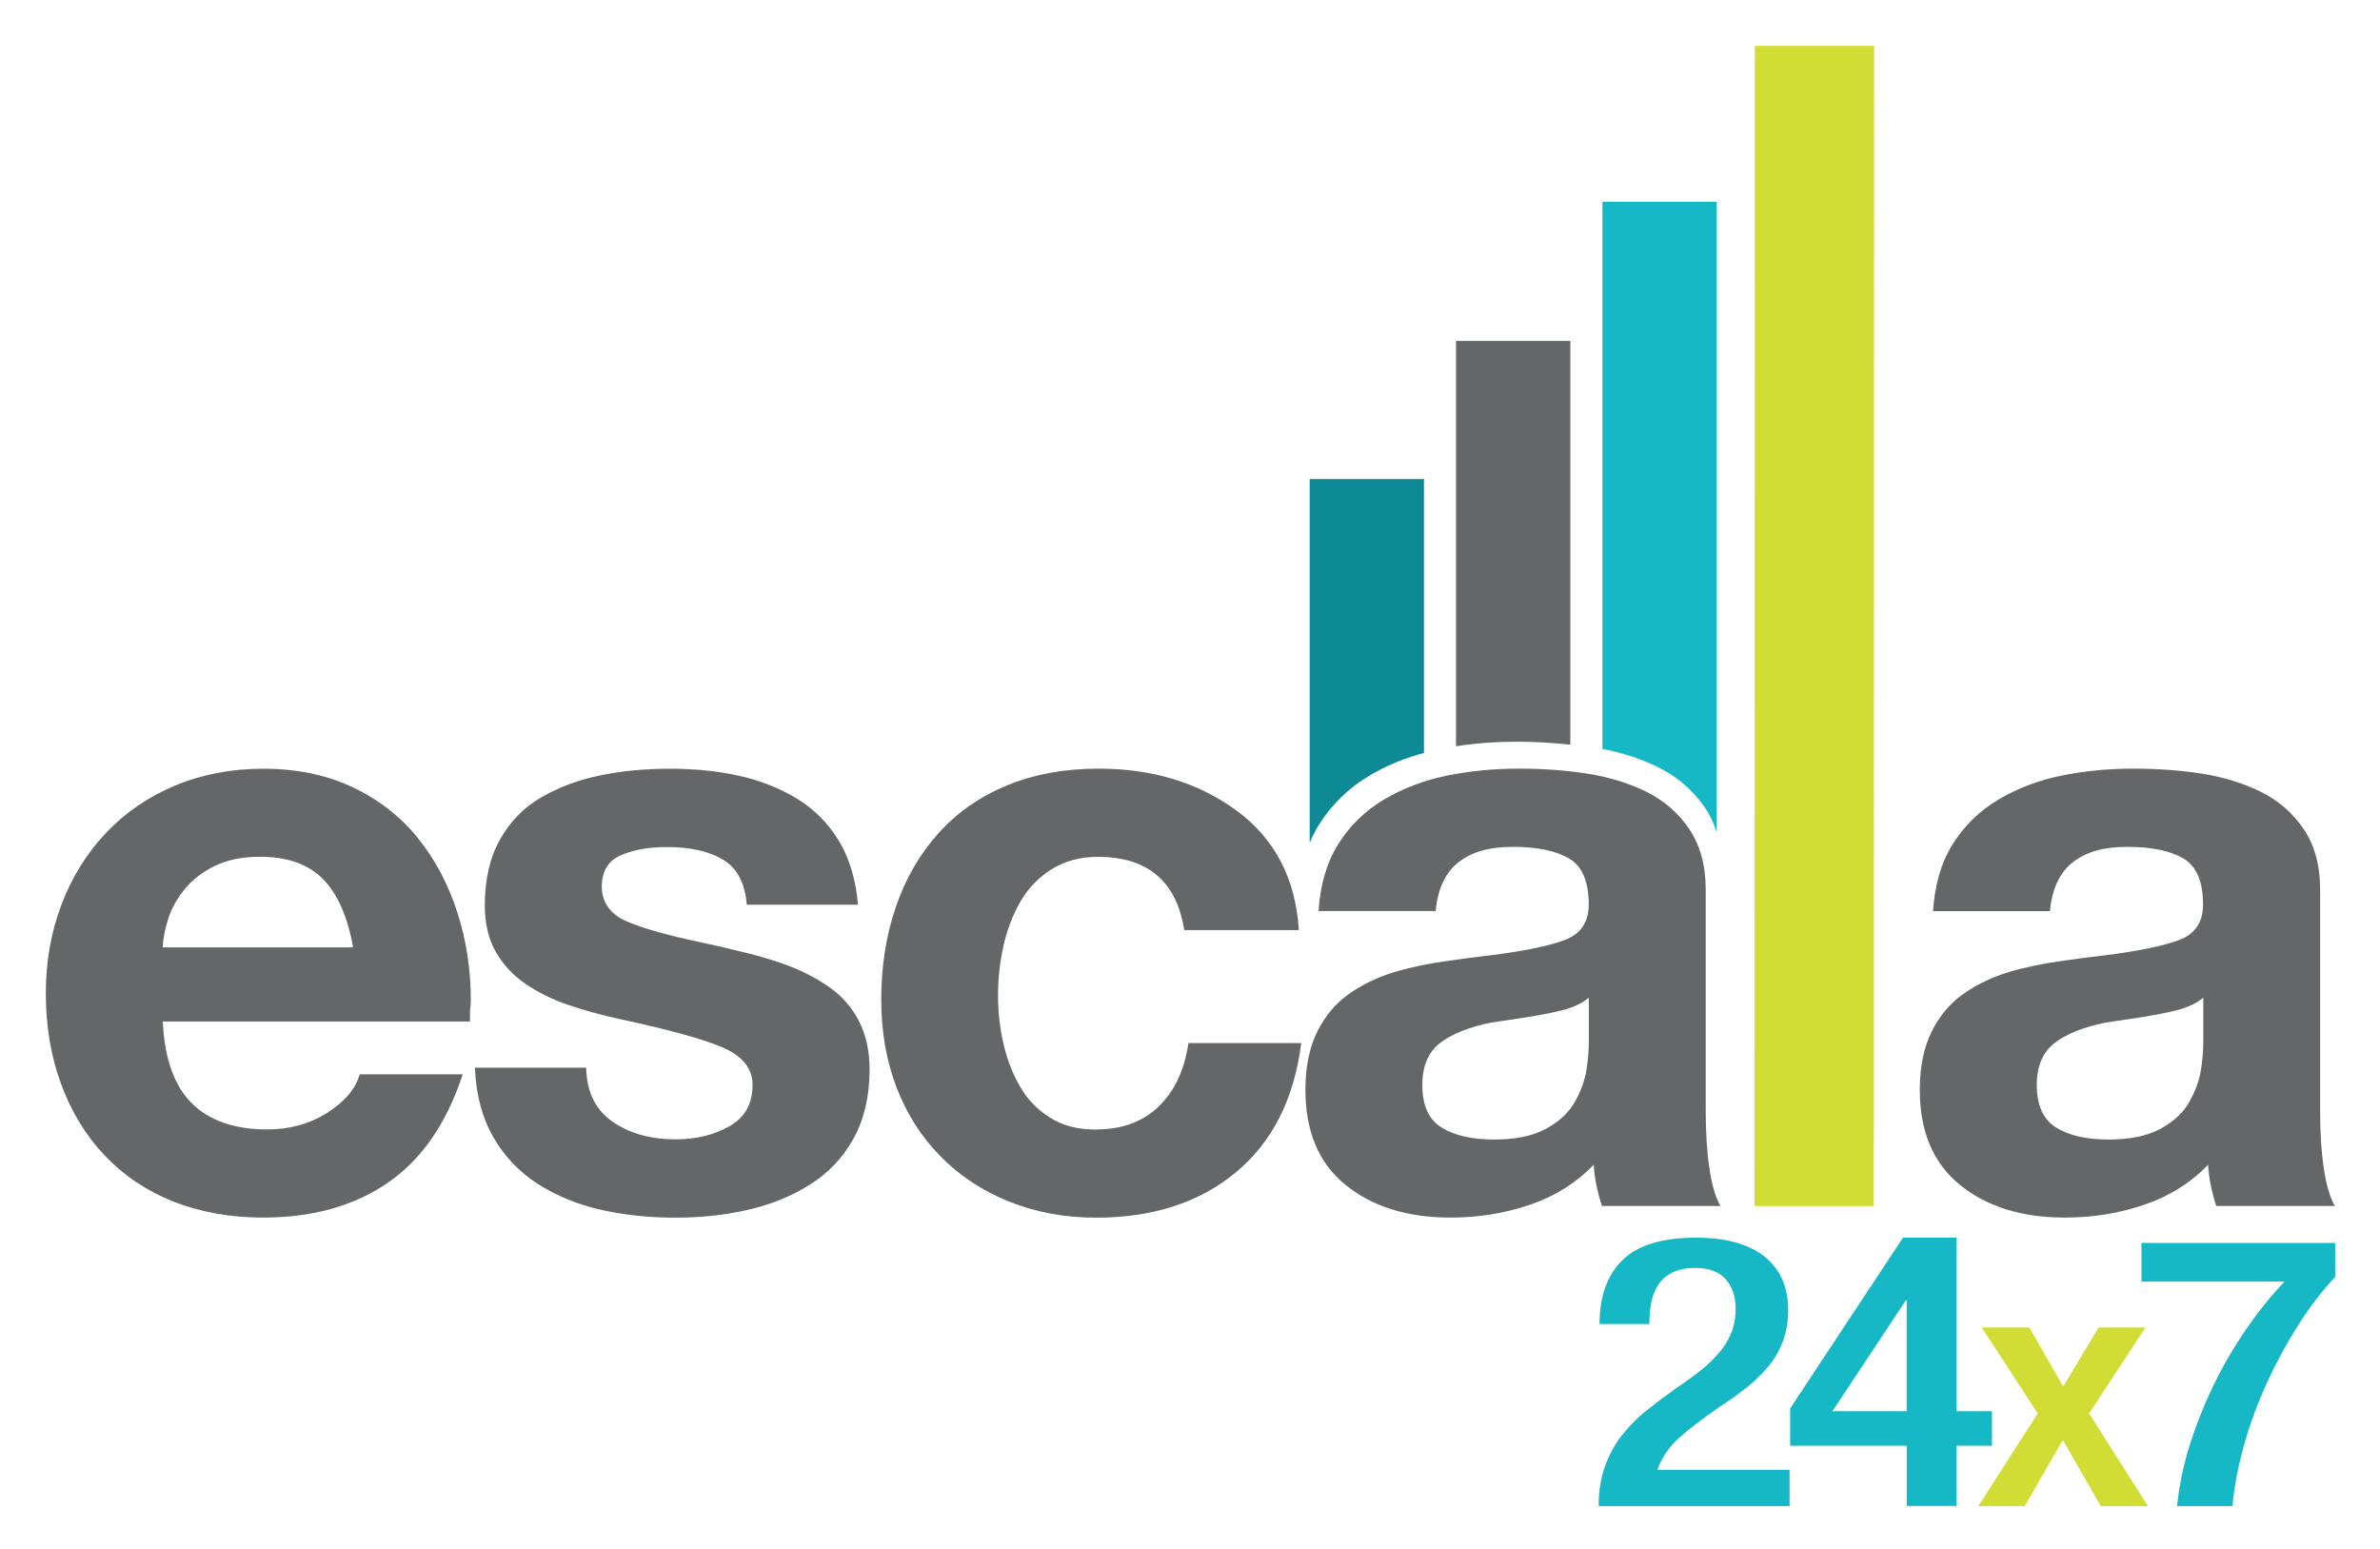
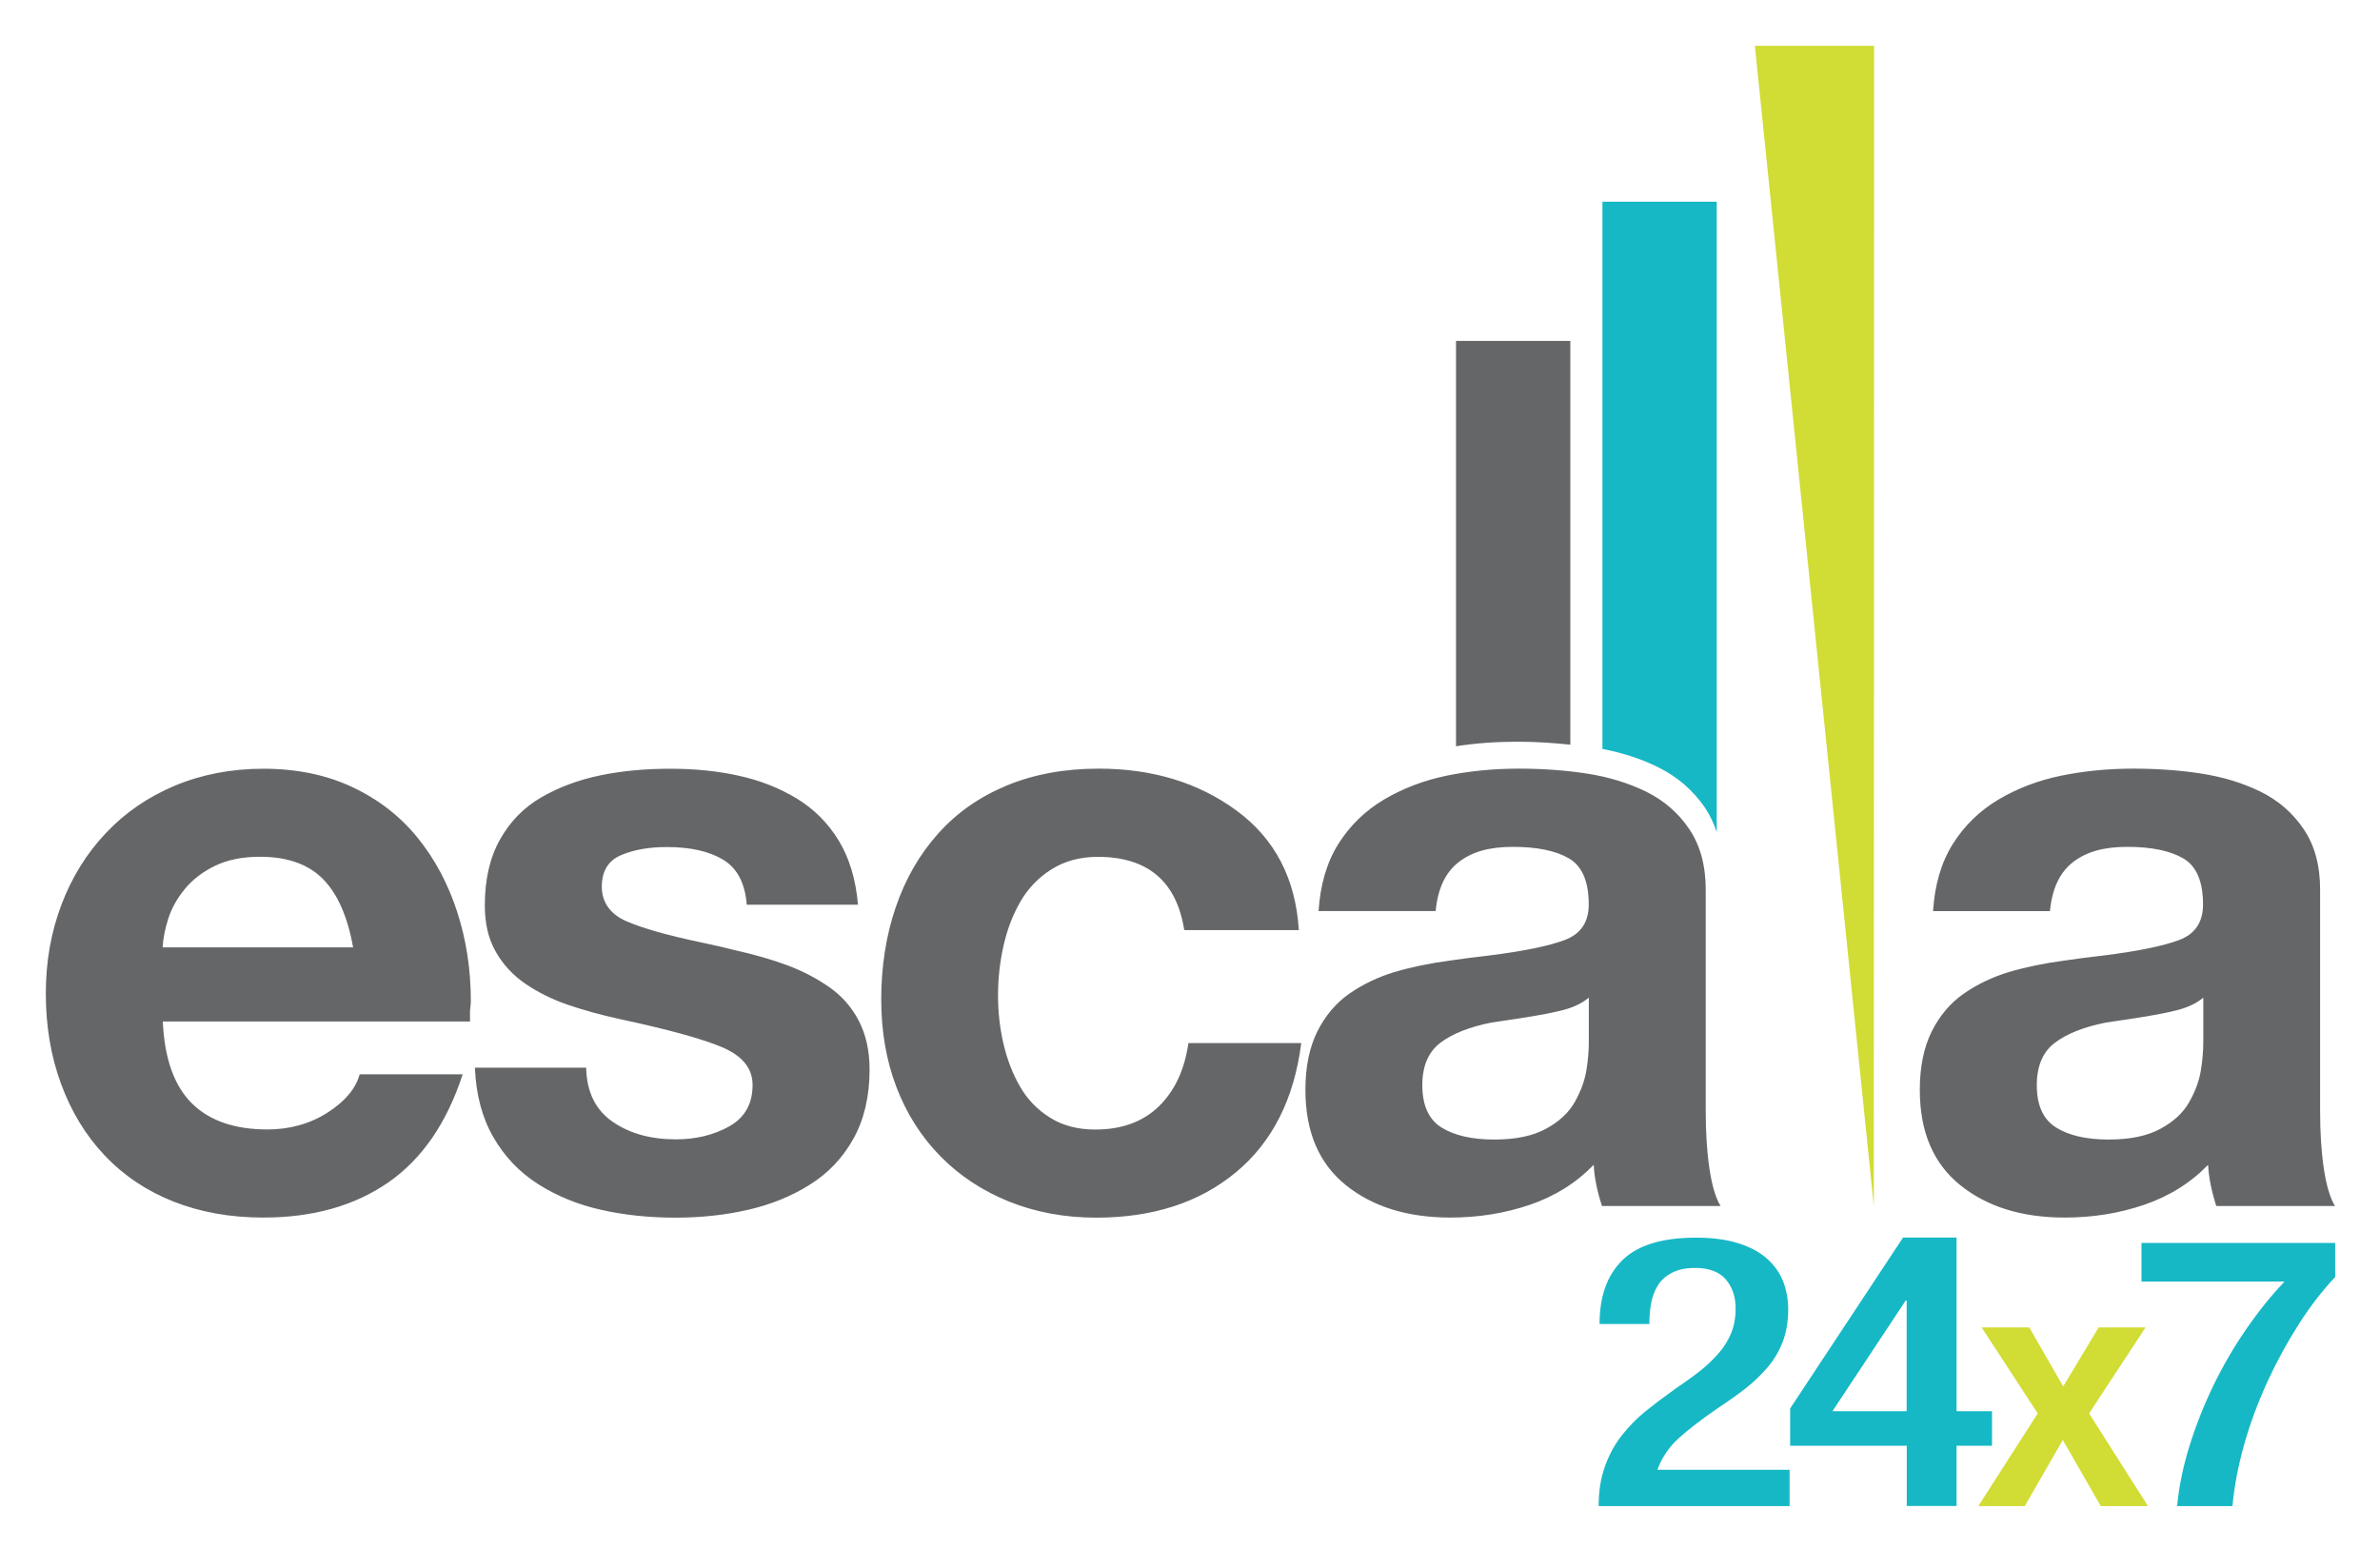
<svg xmlns="http://www.w3.org/2000/svg" role="img" viewBox="-4.95 -4.95 257.14 167.39">
  <title>Escala24x7 logo</title>
  <defs>
    <style>.b{fill:#656668}.c{fill:#d1dc35}.d{fill:#16b8c5}</style>
  </defs>
  <path d="M12.64 105.41c.18 3.98 1.22 6.92 3.11 8.81 1.9 1.9 4.63 2.85 8.19 2.85 2.43 0 4.6-.61 6.5-1.82 1.9-1.22 3.05-2.6 3.47-4.14h11.13c-1.72 5.28-4.41 9.18-8.06 11.7-3.65 2.52-8.15 3.78-13.49 3.78-3.56 0-6.79-.58-9.7-1.73s-5.38-2.82-7.43-4.98c-2.05-2.16-3.62-4.75-4.72-7.75-1.1-2.99-1.64-6.24-1.64-9.74s.57-6.64 1.69-9.61c1.13-2.97 2.73-5.55 4.81-7.74 2.07-2.2 4.56-3.9 7.47-5.12 2.91-1.21 6.09-1.82 9.53-1.82 3.62 0 6.84.67 9.65 2 2.82 1.33 5.16 3.16 7.03 5.47 1.88 2.32 3.29 4.99 4.27 8.01.98 3.02 1.47 6.23 1.47 9.61 0 .23-.03.59-.09 1.07v1.15H12.64zM33.2 97.4c-.59-3.32-1.68-5.78-3.25-7.38-1.58-1.6-3.85-2.41-6.81-2.41-1.9 0-3.52.33-4.86.98-1.33.65-2.42 1.48-3.25 2.49-.83 1.01-1.42 2.06-1.78 3.16-.36 1.1-.57 2.15-.63 3.16h20.56zm25.18 13c.06 2.61 1 4.55 2.85 5.83 1.84 1.28 4.12 1.91 6.85 1.91 2.19 0 4.12-.48 5.79-1.42 1.66-.95 2.49-2.43 2.49-4.45 0-1.78-1.07-3.12-3.21-4.05-2.14-.92-5.85-1.94-11.12-3.07-2.14-.47-4.03-1-5.66-1.56s-3.13-1.3-4.5-2.22c-1.36-.92-2.45-2.08-3.24-3.47-.81-1.4-1.2-3.07-1.2-5.03 0-2.79.54-5.16 1.64-7.12 1.1-1.96 2.59-3.48 4.5-4.58 1.9-1.09 4.02-1.88 6.37-2.36 2.33-.48 4.85-.71 7.52-.71s5.15.25 7.43.76c2.28.5 4.36 1.32 6.23 2.45 1.86 1.13 3.38 2.64 4.54 4.54 1.16 1.9 1.85 4.21 2.09 6.94H75.73c-.18-2.31-1.02-3.93-2.53-4.85-1.52-.92-3.55-1.38-6.1-1.38-1.96 0-3.62.3-4.98.89-1.36.59-2.05 1.72-2.05 3.39s.89 2.97 2.67 3.74c1.78.77 4.5 1.54 8.19 2.31 1.66.36 2.81.62 3.47.8 2.14.48 4.04 1.02 5.7 1.64 1.66.62 3.17 1.41 4.54 2.36 1.36.95 2.43 2.16 3.2 3.65.77 1.49 1.16 3.23 1.16 5.25 0 2.91-.59 5.4-1.74 7.47-1.15 2.08-2.73 3.74-4.72 4.98-1.98 1.25-4.21 2.15-6.67 2.71-2.46.57-5.09.85-7.87.85s-5.52-.28-8.02-.85c-2.49-.56-4.75-1.48-6.77-2.76-2.01-1.28-3.63-2.96-4.85-5.07-1.22-2.11-1.88-4.61-2-7.52h12.02zM123 95.54c-.83-5.28-3.95-7.92-9.35-7.92-1.9 0-3.56.45-4.98 1.34-1.42.89-2.55 2.06-3.38 3.51-.84 1.46-1.44 3.05-1.83 4.81-.39 1.75-.58 3.51-.58 5.3s.19 3.52.58 5.2c.39 1.69.98 3.24 1.78 4.63.8 1.4 1.88 2.52 3.25 3.38 1.36.86 2.99 1.29 4.9 1.29 2.85 0 5.13-.83 6.85-2.49 1.72-1.67 2.79-3.95 3.21-6.85h12.19c-.77 6.04-3.13 10.71-7.07 13.97-3.94 3.26-8.97 4.89-15.09 4.89-3.38 0-6.51-.58-9.39-1.73-2.88-1.16-5.36-2.79-7.43-4.9-2.08-2.11-3.66-4.6-4.76-7.48-1.1-2.88-1.64-6.03-1.64-9.48s.51-6.87 1.56-9.92c1.03-3.05 2.56-5.71 4.58-7.97 2.01-2.26 4.49-3.99 7.43-5.21 2.93-1.21 6.24-1.82 9.92-1.82 5.82 0 10.79 1.51 14.91 4.54 4.12 3.03 6.37 7.33 6.72 12.9h-12.37zm14.51-2.05c.18-2.85.89-5.27 2.13-7.25 1.25-1.99 2.89-3.59 4.94-4.81 2.04-1.21 4.31-2.07 6.77-2.58 2.45-.5 5.05-.76 7.78-.76 2.55 0 5 .17 7.35.53 2.34.36 4.48 1.01 6.41 1.95 1.93.95 3.49 2.3 4.67 4.05 1.18 1.75 1.78 3.93 1.78 6.54v23.94c0 2.31.13 4.38.4 6.19.27 1.81.66 3.16 1.2 4.05h-12.81c-.54-1.66-.83-3.15-.89-4.45-1.9 1.96-4.2 3.4-6.9 4.32-2.7.92-5.56 1.38-8.59 1.38-4.63 0-8.39-1.17-11.3-3.51-2.91-2.35-4.36-5.77-4.36-10.28 0-2.49.43-4.59 1.29-6.32.87-1.72 2.02-3.08 3.47-4.09 1.46-1.01 3.07-1.78 4.85-2.32 1.78-.53 3.79-.95 6.05-1.25 1.18-.17 2.55-.36 4.09-.53 3.8-.47 6.56-1.04 8.28-1.69 1.72-.65 2.58-1.93 2.58-3.83 0-2.49-.71-4.15-2.13-4.98-1.42-.83-3.44-1.25-6.05-1.25s-4.45.55-5.87 1.65c-1.43 1.1-2.26 2.86-2.49 5.29h-12.64zm29.19 9.35c-.71.59-1.64 1.04-2.8 1.34-1.16.3-2.72.59-4.68.89-1.24.18-2.26.33-3.02.45-2.38.47-4.22 1.2-5.52 2.18-1.3.98-1.96 2.51-1.96 4.58 0 2.2.7 3.73 2.09 4.59 1.4.86 3.28 1.29 5.66 1.29s4.18-.39 5.61-1.16c1.42-.77 2.45-1.73 3.11-2.89.65-1.15 1.06-2.28 1.25-3.38.18-1.1.27-2.16.27-3.16v-4.72zm37.2-9.35c.18-2.85.89-5.27 2.13-7.25 1.25-1.99 2.89-3.59 4.94-4.81 2.04-1.21 4.3-2.07 6.77-2.58 2.45-.5 5.06-.76 7.78-.76 2.55 0 5 .17 7.34.53s4.48 1.01 6.41 1.95c1.93.95 3.49 2.3 4.67 4.05 1.19 1.75 1.78 3.93 1.78 6.54v23.94c0 2.31.13 4.38.4 6.19.27 1.81.67 3.16 1.2 4.05H234.5c-.53-1.66-.82-3.15-.88-4.45-1.9 1.96-4.21 3.4-6.91 4.32-2.7.92-5.55 1.38-8.58 1.38-4.63 0-8.4-1.17-11.3-3.51-2.91-2.35-4.36-5.77-4.36-10.28 0-2.49.43-4.59 1.29-6.32.86-1.72 2.02-3.08 3.47-4.09 1.46-1.01 3.07-1.78 4.85-2.32 1.78-.53 3.8-.95 6.05-1.25 1.18-.17 2.55-.36 4.09-.53 3.8-.47 6.56-1.04 8.28-1.69 1.72-.65 2.57-1.93 2.57-3.83 0-2.49-.71-4.15-2.13-4.98-1.42-.83-3.44-1.25-6.05-1.25s-4.44.55-5.87 1.65c-1.42 1.1-2.26 2.86-2.49 5.29h-12.64zm29.19 9.35c-.71.59-1.64 1.04-2.8 1.34-1.16.3-2.72.59-4.68.89-1.24.18-2.26.33-3.02.45-2.38.47-4.22 1.2-5.52 2.18-1.3.98-1.96 2.51-1.96 4.58 0 2.2.7 3.73 2.1 4.59 1.39.86 3.27 1.29 5.65 1.29s4.18-.39 5.61-1.16c1.42-.77 2.46-1.73 3.11-2.89.65-1.15 1.07-2.28 1.25-3.38.18-1.1.27-2.16.27-3.16v-4.72z" class="b" />
-   <path d="M197.53 0l-.03 125.35h-12.88L184.65 0h12.88z" class="c" />
-   <path fill="#0d8a96" d="M142.99 78.85c1.82-1.08 3.79-1.89 5.91-2.46V46.81h-12.35v39.3c.29-.69.62-1.35 1.01-1.97 1.37-2.19 3.19-3.95 5.44-5.29z" />
+   <path d="M197.53 0l-.03 125.35L184.65 0h12.88z" class="c" />
  <path d="M164.71 75.5V31.88h-12.35v43.79c2.13-.33 4.34-.49 6.65-.49 1.96 0 3.84.13 5.7.32z" class="b" />
  <path d="M179.3 82.38c.52.77.91 1.64 1.23 2.57V16.84h-12.35v59.12c2.16.42 4.16 1.06 5.98 1.96 2.12 1.04 3.84 2.53 5.15 4.46zm9.09 75.38h-20.62c0-1.61.23-3.06.7-4.34.47-1.29 1.09-2.41 1.87-3.38.78-.97 1.6-1.79 2.44-2.48.85-.68 1.95-1.52 3.31-2.5 1.13-.76 2.02-1.41 2.69-1.94.66-.53 1.3-1.13 1.9-1.81.6-.67 1.06-1.4 1.4-2.21.33-.81.49-1.7.49-2.68 0-1.29-.36-2.34-1.07-3.16-.71-.82-1.82-1.23-3.31-1.23-.99 0-1.82.17-2.49.52-.66.34-1.17.79-1.52 1.35-.35.56-.59 1.19-.73 1.9-.13.71-.2 1.47-.2 2.29h-5.38c0-3 .83-5.31 2.49-6.92 1.66-1.61 4.3-2.41 7.92-2.41 1.76 0 3.28.2 4.56.6 1.28.4 2.32.95 3.11 1.66.8.71 1.38 1.53 1.75 2.46.36.93.55 1.94.55 3.03 0 1.31-.2 2.49-.6 3.52-.4 1.03-.95 1.97-1.67 2.79-.71.82-1.46 1.54-2.24 2.15-.78.62-1.78 1.34-3.01 2.15-1.83 1.26-3.26 2.36-4.3 3.3s-1.82 2.08-2.32 3.42h14.29v3.93zm.06-10.53l12.21-18.48h5.78v18.76h3.83v3.73h-3.83v6.51h-5.38v-6.51h-12.6v-4.01zm12.6-11.68h-.1l-7.92 11.96h8.02v-11.96z" class="d" />
  <path d="M215.21 147.75l-6.06-9.29h5.15l3.66 6.38 3.83-6.38h5.07l-6.1 9.29 6.36 10.01h-5.1l-4.1-7.14-4.11 7.14h-5.02l6.42-10.01z" class="c" />
  <path d="M226.43 129.33h20.92v3.68c-1.4 1.48-2.72 3.19-3.96 5.14-1.25 1.96-2.38 4.03-3.39 6.23-1 2.2-1.84 4.44-2.49 6.74-.64 2.3-1.07 4.51-1.26 6.64h-5.98c.2-2.1.64-4.27 1.34-6.51s1.57-4.43 2.61-6.58c1.04-2.14 2.23-4.16 3.54-6.06 1.31-1.9 2.68-3.6 4.11-5.1h-15.45v-4.18z" class="d" />
</svg>